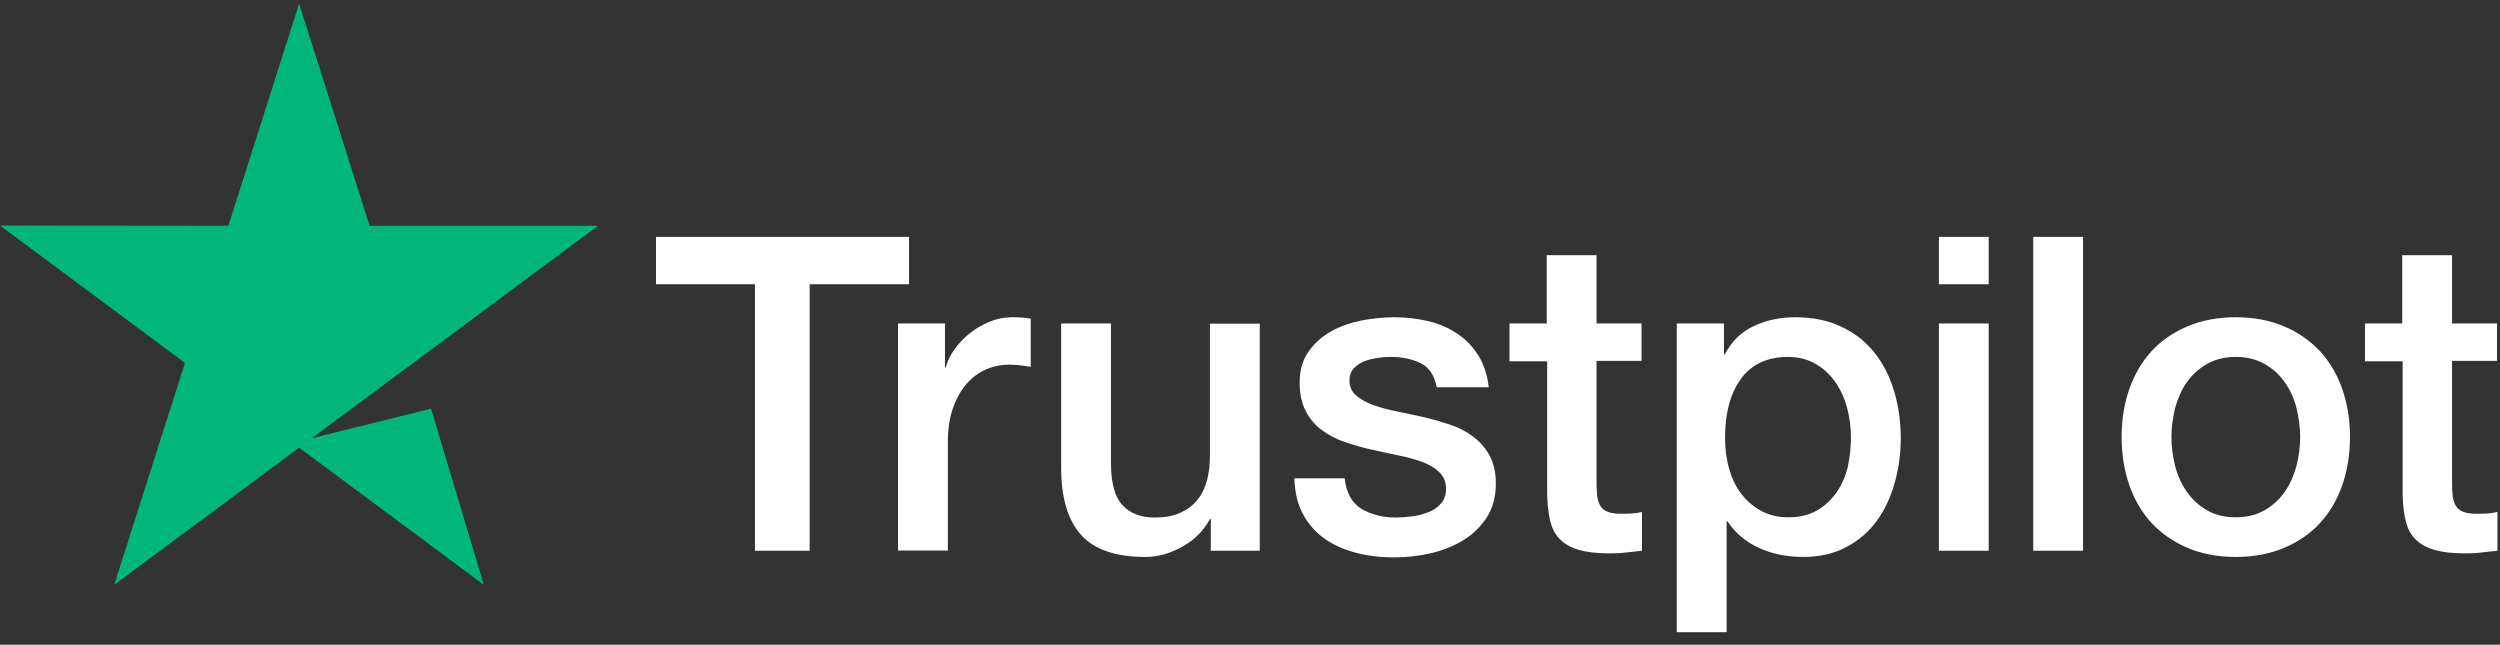
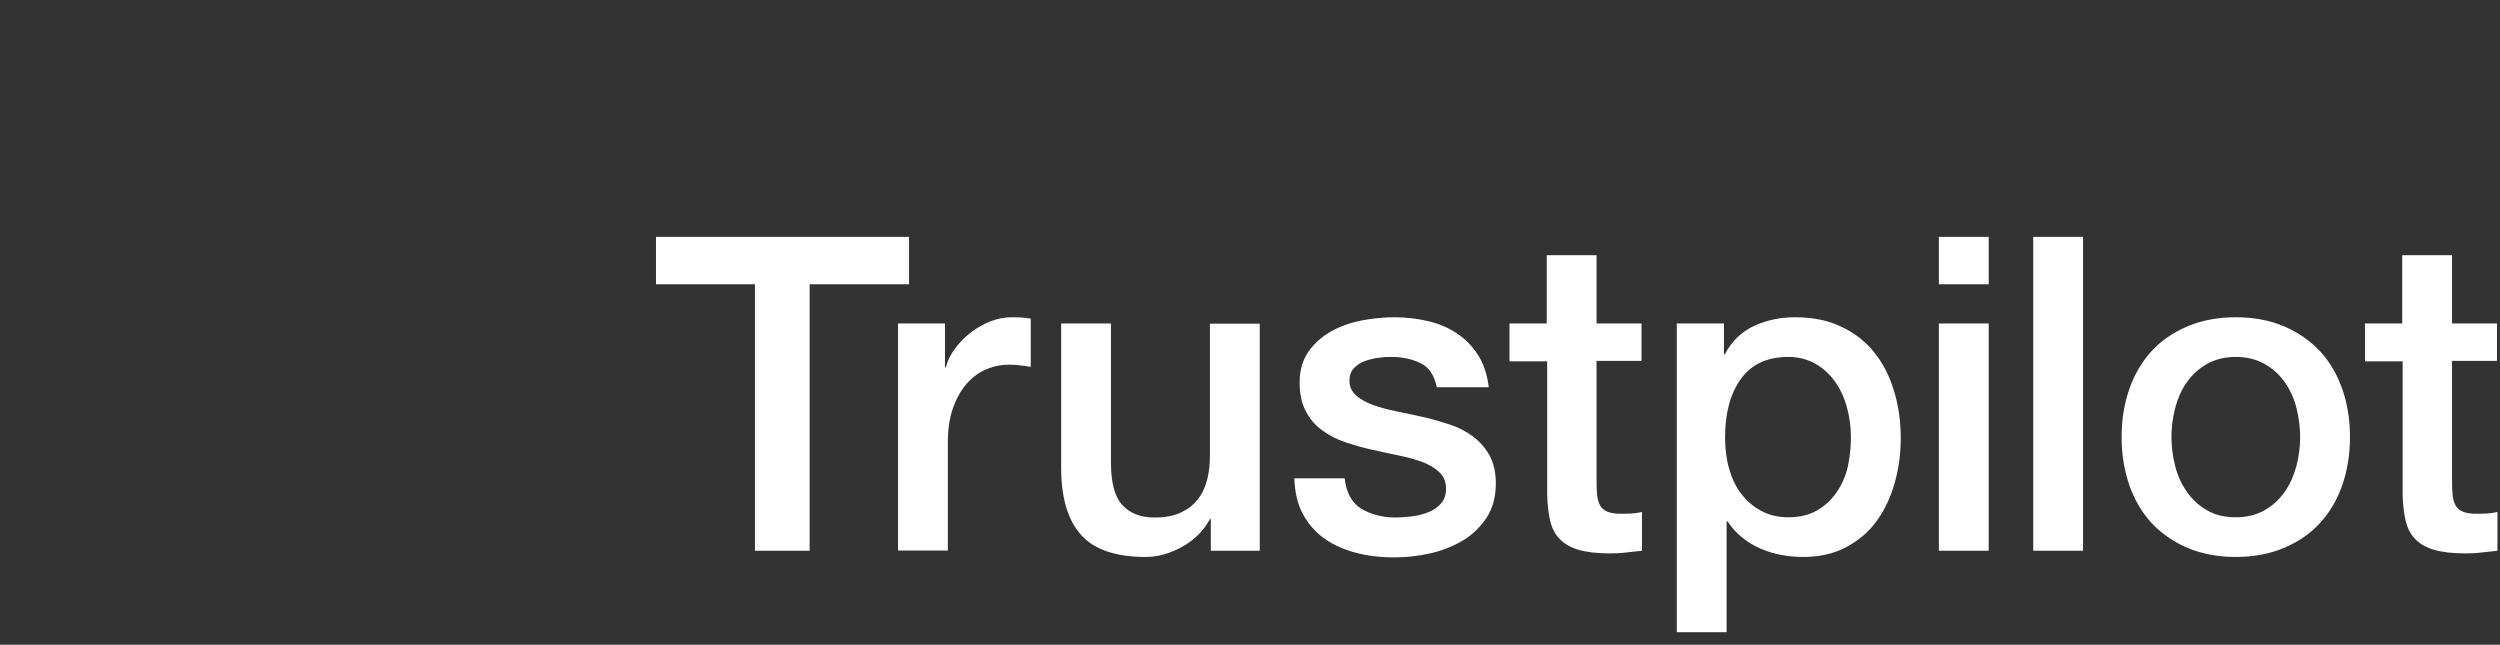
<svg xmlns="http://www.w3.org/2000/svg" width="190" height="49" viewBox="0 0 190 49" fill="none">
  <rect x="0" y="0" width="190" height="49" fill="#333333" stroke="none" />
  <g clip-path="url(#clip0_351_4341)">
    <path d="M49.872 18H69.087V21.603H61.532V41.856H57.377V21.603H49.855V18H49.872ZM68.266 24.583H71.818V27.916H71.885C72.002 27.445 72.22 26.99 72.538 26.553C72.857 26.115 73.242 25.694 73.694 25.34C74.147 24.97 74.649 24.684 75.202 24.448C75.755 24.229 76.324 24.111 76.894 24.111C77.33 24.111 77.648 24.128 77.815 24.145C77.983 24.162 78.15 24.196 78.335 24.212V27.883C78.067 27.832 77.799 27.799 77.514 27.765C77.229 27.731 76.961 27.714 76.693 27.714C76.056 27.714 75.453 27.849 74.884 28.102C74.314 28.354 73.828 28.741 73.409 29.23C72.991 29.735 72.656 30.341 72.404 31.081C72.153 31.822 72.036 32.664 72.036 33.624V41.84H68.25V24.583L68.266 24.583ZM95.741 41.856H92.022V39.449H91.954C91.486 40.324 90.799 41.015 89.877 41.536C88.956 42.058 88.018 42.328 87.063 42.328C84.801 42.328 83.159 41.772 82.154 40.644C81.149 39.516 80.647 37.816 80.647 35.543V24.583H84.433V35.173C84.433 36.688 84.718 37.765 85.304 38.388C85.873 39.011 86.694 39.331 87.733 39.331C88.537 39.331 89.19 39.213 89.727 38.961C90.263 38.708 90.698 38.388 91.016 37.967C91.351 37.563 91.586 37.058 91.737 36.486C91.888 35.913 91.954 35.29 91.954 34.617V24.6H95.741V41.856ZM102.19 36.317C102.308 37.429 102.726 38.203 103.447 38.658C104.184 39.095 105.055 39.331 106.077 39.331C106.429 39.331 106.831 39.297 107.283 39.247C107.735 39.196 108.171 39.078 108.556 38.927C108.958 38.775 109.277 38.54 109.545 38.237C109.796 37.934 109.913 37.546 109.896 37.058C109.88 36.57 109.695 36.166 109.36 35.863C109.025 35.543 108.607 35.307 108.087 35.105C107.568 34.92 106.982 34.752 106.311 34.617C105.641 34.482 104.971 34.331 104.284 34.179C103.581 34.028 102.894 33.826 102.241 33.607C101.587 33.388 101.001 33.085 100.482 32.698C99.962 32.327 99.543 31.839 99.242 31.25C98.924 30.661 98.773 29.937 98.773 29.061C98.773 28.118 99.007 27.344 99.46 26.704C99.912 26.064 100.498 25.559 101.185 25.172C101.889 24.785 102.659 24.515 103.514 24.347C104.368 24.196 105.189 24.111 105.96 24.111C106.848 24.111 107.702 24.212 108.506 24.398C109.31 24.583 110.047 24.886 110.701 25.324C111.354 25.744 111.89 26.3 112.326 26.974C112.761 27.647 113.029 28.472 113.146 29.431H109.193C109.009 28.522 108.607 27.899 107.953 27.596C107.3 27.276 106.546 27.125 105.708 27.125C105.44 27.125 105.122 27.142 104.753 27.192C104.385 27.243 104.05 27.327 103.715 27.445C103.397 27.563 103.128 27.748 102.894 27.984C102.676 28.219 102.559 28.522 102.559 28.91C102.559 29.381 102.726 29.751 103.045 30.038C103.363 30.324 103.782 30.559 104.301 30.762C104.82 30.947 105.407 31.115 106.077 31.25C106.747 31.384 107.434 31.536 108.137 31.688C108.824 31.839 109.494 32.041 110.165 32.26C110.835 32.479 111.421 32.782 111.94 33.169C112.46 33.556 112.878 34.028 113.197 34.6C113.515 35.173 113.683 35.897 113.683 36.738C113.683 37.765 113.448 38.624 112.979 39.348C112.51 40.055 111.907 40.644 111.17 41.082C110.433 41.52 109.595 41.856 108.69 42.058C107.786 42.261 106.881 42.361 105.993 42.361C104.904 42.361 103.899 42.244 102.978 41.991C102.056 41.739 101.252 41.368 100.582 40.88C99.912 40.375 99.376 39.752 98.991 39.011C98.605 38.27 98.404 37.378 98.371 36.351H102.19V36.317ZM114.688 24.583H117.552V19.397H121.338V24.583H124.756V27.428H121.338V36.654C121.338 37.058 121.355 37.395 121.389 37.698C121.422 37.984 121.506 38.237 121.623 38.439C121.741 38.641 121.925 38.792 122.176 38.893C122.427 38.994 122.746 39.045 123.181 39.045C123.449 39.045 123.717 39.045 123.985 39.028C124.253 39.011 124.521 38.977 124.789 38.91V41.856C124.371 41.907 123.952 41.941 123.567 41.991C123.164 42.042 122.762 42.058 122.344 42.058C121.338 42.058 120.534 41.957 119.931 41.772C119.328 41.587 118.842 41.301 118.507 40.93C118.155 40.56 117.938 40.105 117.804 39.55C117.686 38.994 117.603 38.355 117.586 37.647V27.462H114.721V24.583H114.688ZM127.436 24.583H131.021V26.923H131.088C131.624 25.913 132.362 25.206 133.317 24.768C134.271 24.33 135.293 24.111 136.416 24.111C137.773 24.111 138.945 24.347 139.951 24.835C140.956 25.307 141.793 25.963 142.463 26.805C143.133 27.647 143.619 28.623 143.954 29.735C144.289 30.846 144.457 32.041 144.457 33.304C144.457 34.465 144.306 35.593 144.005 36.671C143.703 37.765 143.251 38.725 142.648 39.567C142.045 40.408 141.274 41.065 140.336 41.57C139.398 42.075 138.309 42.328 137.036 42.328C136.483 42.328 135.93 42.277 135.377 42.176C134.824 42.075 134.288 41.907 133.786 41.688C133.283 41.469 132.797 41.183 132.378 40.829C131.943 40.476 131.591 40.072 131.289 39.617H131.222V48.237H127.436V24.583ZM140.671 33.236C140.671 32.462 140.57 31.704 140.369 30.964C140.168 30.223 139.867 29.583 139.465 29.011C139.063 28.438 138.56 27.984 137.974 27.647C137.371 27.31 136.684 27.125 135.913 27.125C134.322 27.125 133.115 27.681 132.311 28.792C131.507 29.903 131.105 31.384 131.105 33.236C131.105 34.112 131.206 34.92 131.423 35.661C131.641 36.402 131.943 37.041 132.378 37.58C132.797 38.119 133.3 38.54 133.886 38.843C134.472 39.163 135.159 39.314 135.93 39.314C136.801 39.314 137.521 39.129 138.124 38.775C138.728 38.422 139.213 37.95 139.599 37.395C139.984 36.822 140.269 36.183 140.436 35.459C140.587 34.735 140.671 33.994 140.671 33.236ZM147.355 18H151.141V21.603H147.355V18ZM147.355 24.583H151.141V41.856H147.355V24.583ZM154.525 18H158.311V41.856H154.525V18ZM169.921 42.328C168.547 42.328 167.324 42.092 166.252 41.638C165.18 41.183 164.275 40.543 163.521 39.752C162.784 38.944 162.215 37.984 161.829 36.873C161.444 35.762 161.243 34.533 161.243 33.203C161.243 31.89 161.444 30.677 161.829 29.566C162.215 28.455 162.784 27.495 163.521 26.687C164.258 25.879 165.18 25.256 166.252 24.802C167.324 24.347 168.547 24.111 169.921 24.111C171.294 24.111 172.517 24.347 173.59 24.802C174.662 25.256 175.566 25.896 176.32 26.687C177.057 27.495 177.627 28.455 178.012 29.566C178.398 30.677 178.599 31.89 178.599 33.203C178.599 34.533 178.398 35.762 178.012 36.873C177.627 37.984 177.057 38.944 176.32 39.752C175.583 40.56 174.662 41.183 173.59 41.638C172.517 42.092 171.294 42.328 169.921 42.328ZM169.921 39.314C170.758 39.314 171.495 39.129 172.115 38.775C172.735 38.422 173.238 37.95 173.64 37.378C174.042 36.806 174.327 36.149 174.528 35.425C174.712 34.701 174.812 33.96 174.812 33.203C174.812 32.462 174.712 31.738 174.528 30.997C174.343 30.256 174.042 29.617 173.64 29.044C173.238 28.472 172.735 28.017 172.115 27.664C171.495 27.31 170.758 27.125 169.921 27.125C169.083 27.125 168.346 27.31 167.726 27.664C167.106 28.017 166.604 28.489 166.202 29.044C165.8 29.617 165.515 30.256 165.314 30.997C165.13 31.738 165.029 32.462 165.029 33.203C165.029 33.96 165.13 34.701 165.314 35.425C165.498 36.149 165.8 36.806 166.202 37.378C166.604 37.95 167.106 38.422 167.726 38.775C168.346 39.146 169.083 39.314 169.921 39.314ZM179.704 24.583H182.569V19.397H186.355V24.583H189.772V27.428H186.355V36.654C186.355 37.058 186.372 37.395 186.405 37.698C186.439 37.984 186.523 38.237 186.64 38.439C186.757 38.641 186.941 38.792 187.193 38.893C187.444 38.994 187.762 39.045 188.198 39.045C188.466 39.045 188.734 39.045 189.002 39.028C189.27 39.011 189.538 38.977 189.806 38.91V41.856C189.387 41.907 188.968 41.941 188.583 41.991C188.181 42.042 187.779 42.058 187.36 42.058C186.355 42.058 185.551 41.957 184.948 41.772C184.345 41.587 183.859 41.301 183.524 40.93C183.172 40.56 182.954 40.105 182.82 39.55C182.703 38.994 182.619 38.355 182.602 37.647V27.462H179.738V24.583L179.704 24.583Z" fill="white" />
-     <path d="M45.45 17.156H28.094L22.733 0.273L17.356 17.156L0 17.139L14.055 27.584L8.678 44.449L22.733 34.022L36.772 44.449L32.761 31.059L23.706 33.3L22.733 34.022L31.411 27.584L45.45 17.156Z" fill="#00B67A" />
  </g>
  <defs>
    <clipPath id="clip0_351_4341">
      <rect width="190" height="48.046" fill="white" />
    </clipPath>
  </defs>
</svg>